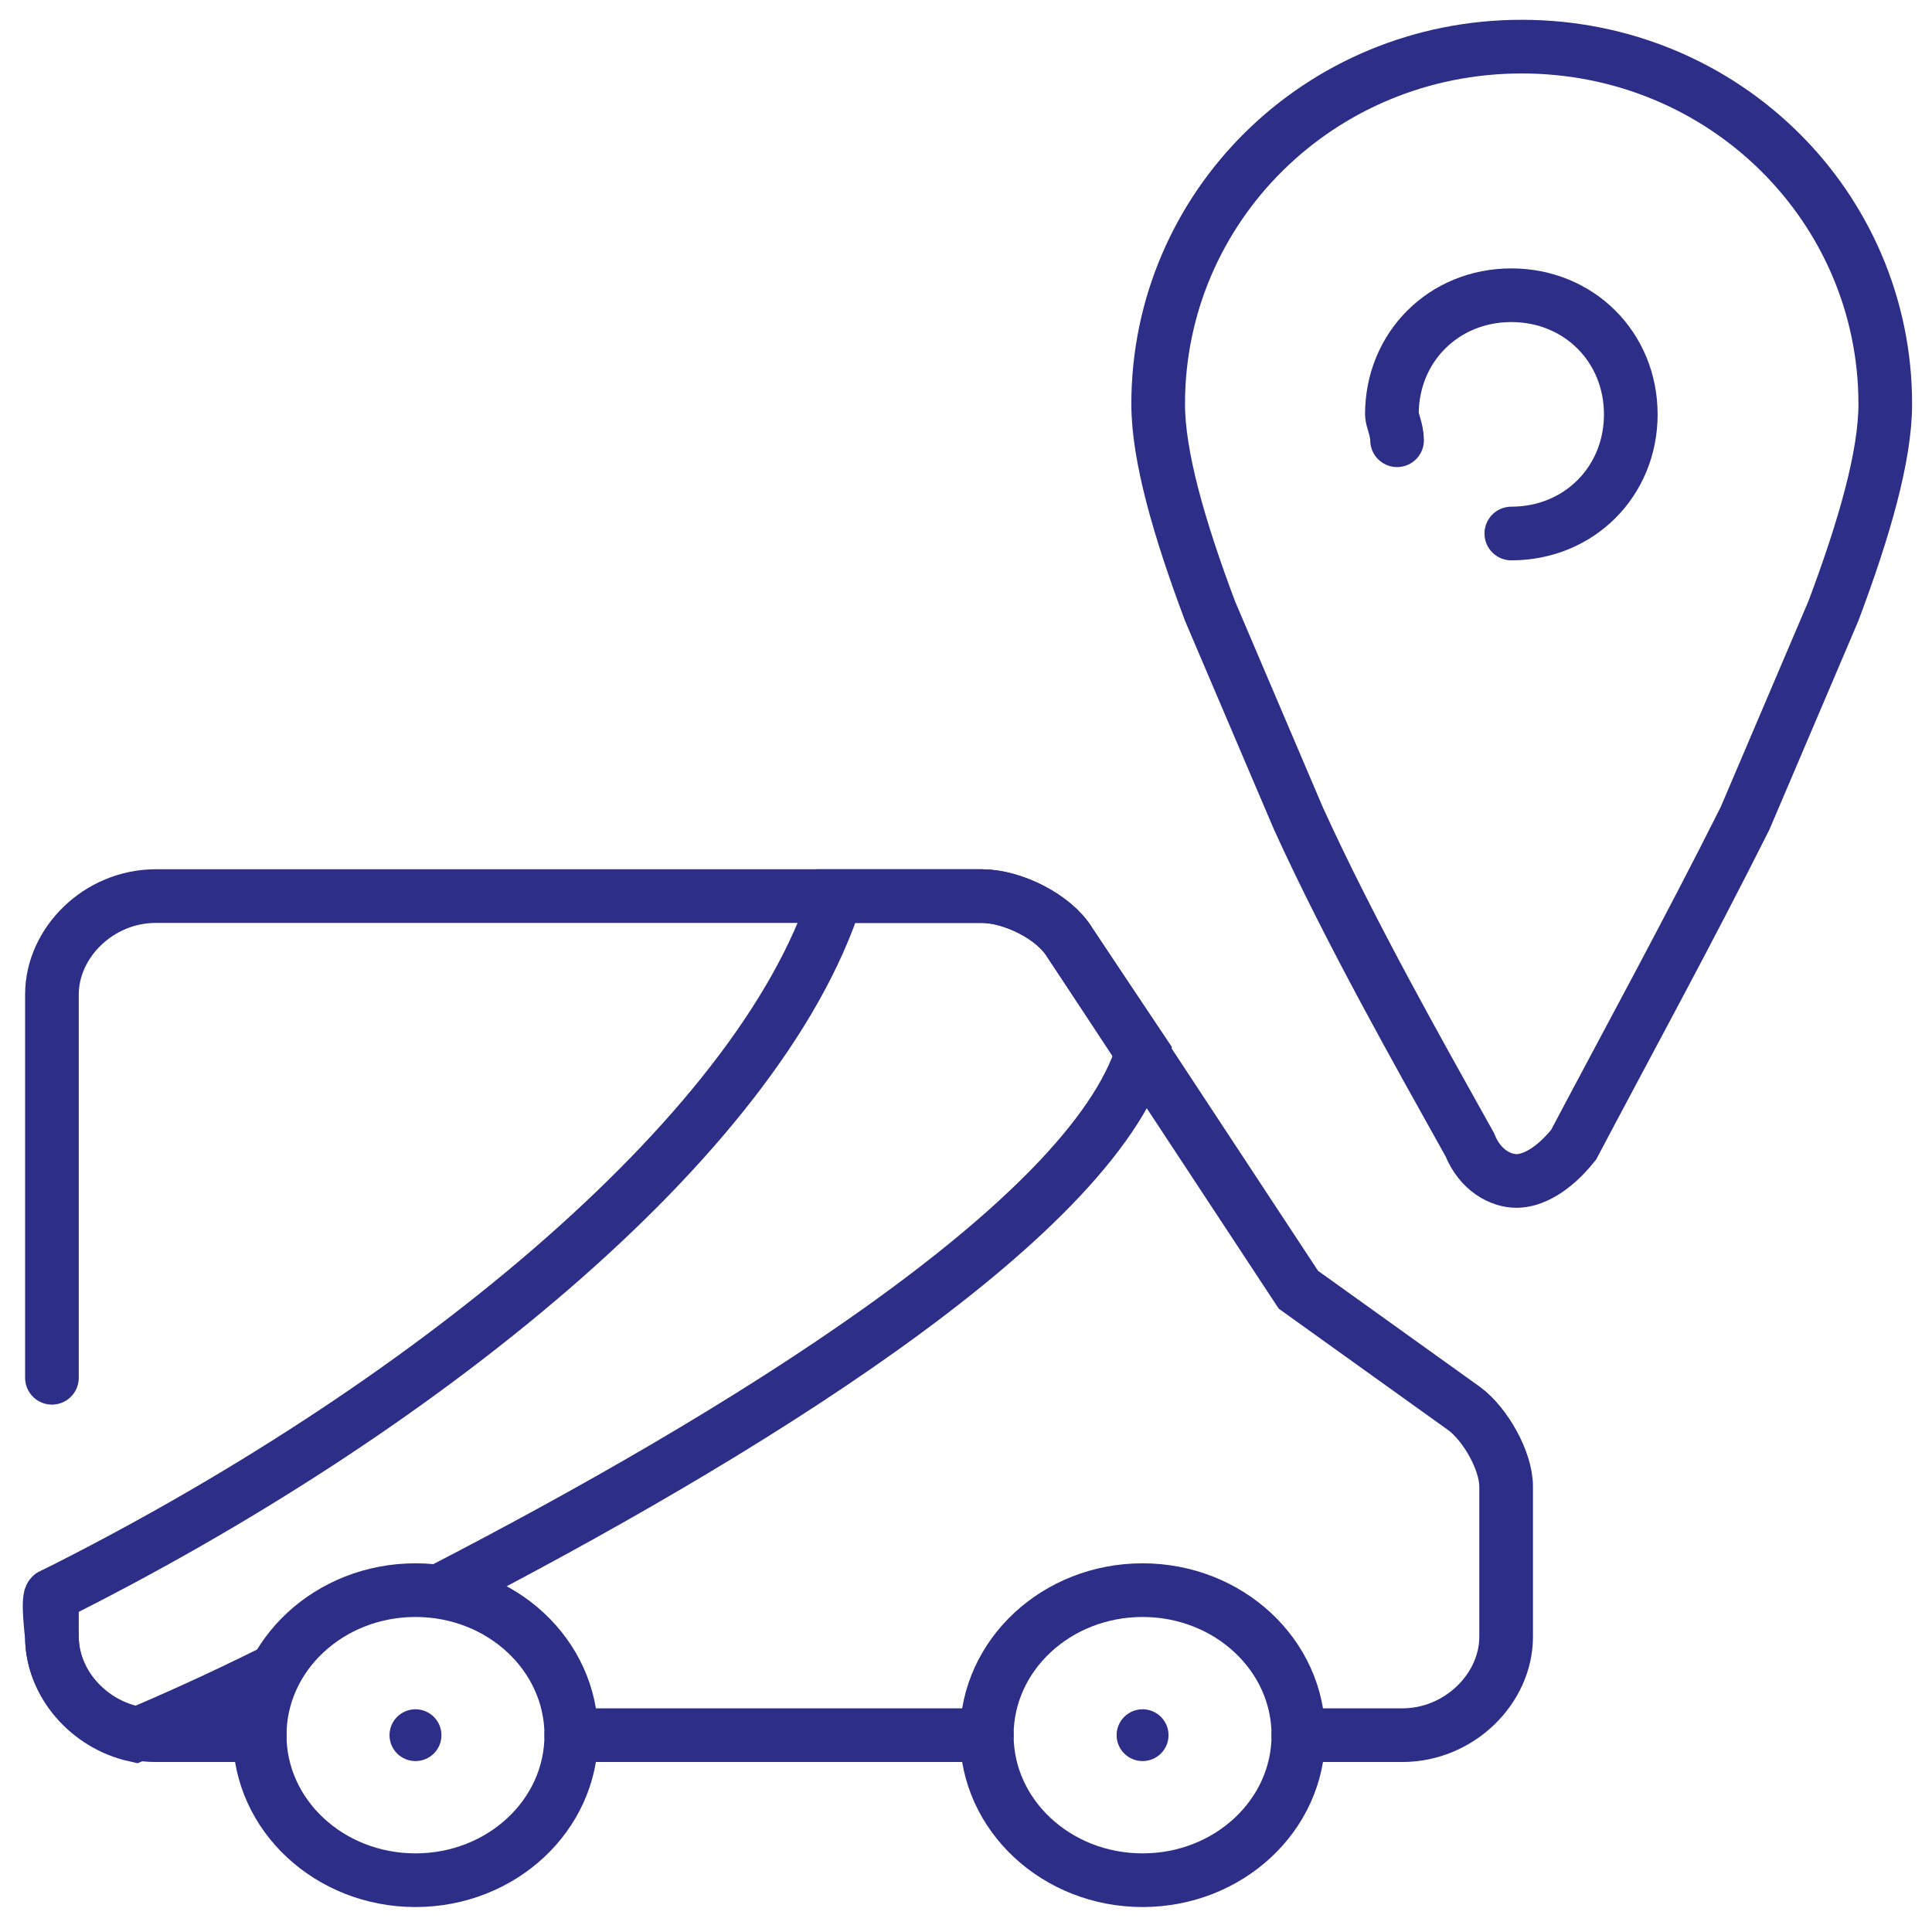
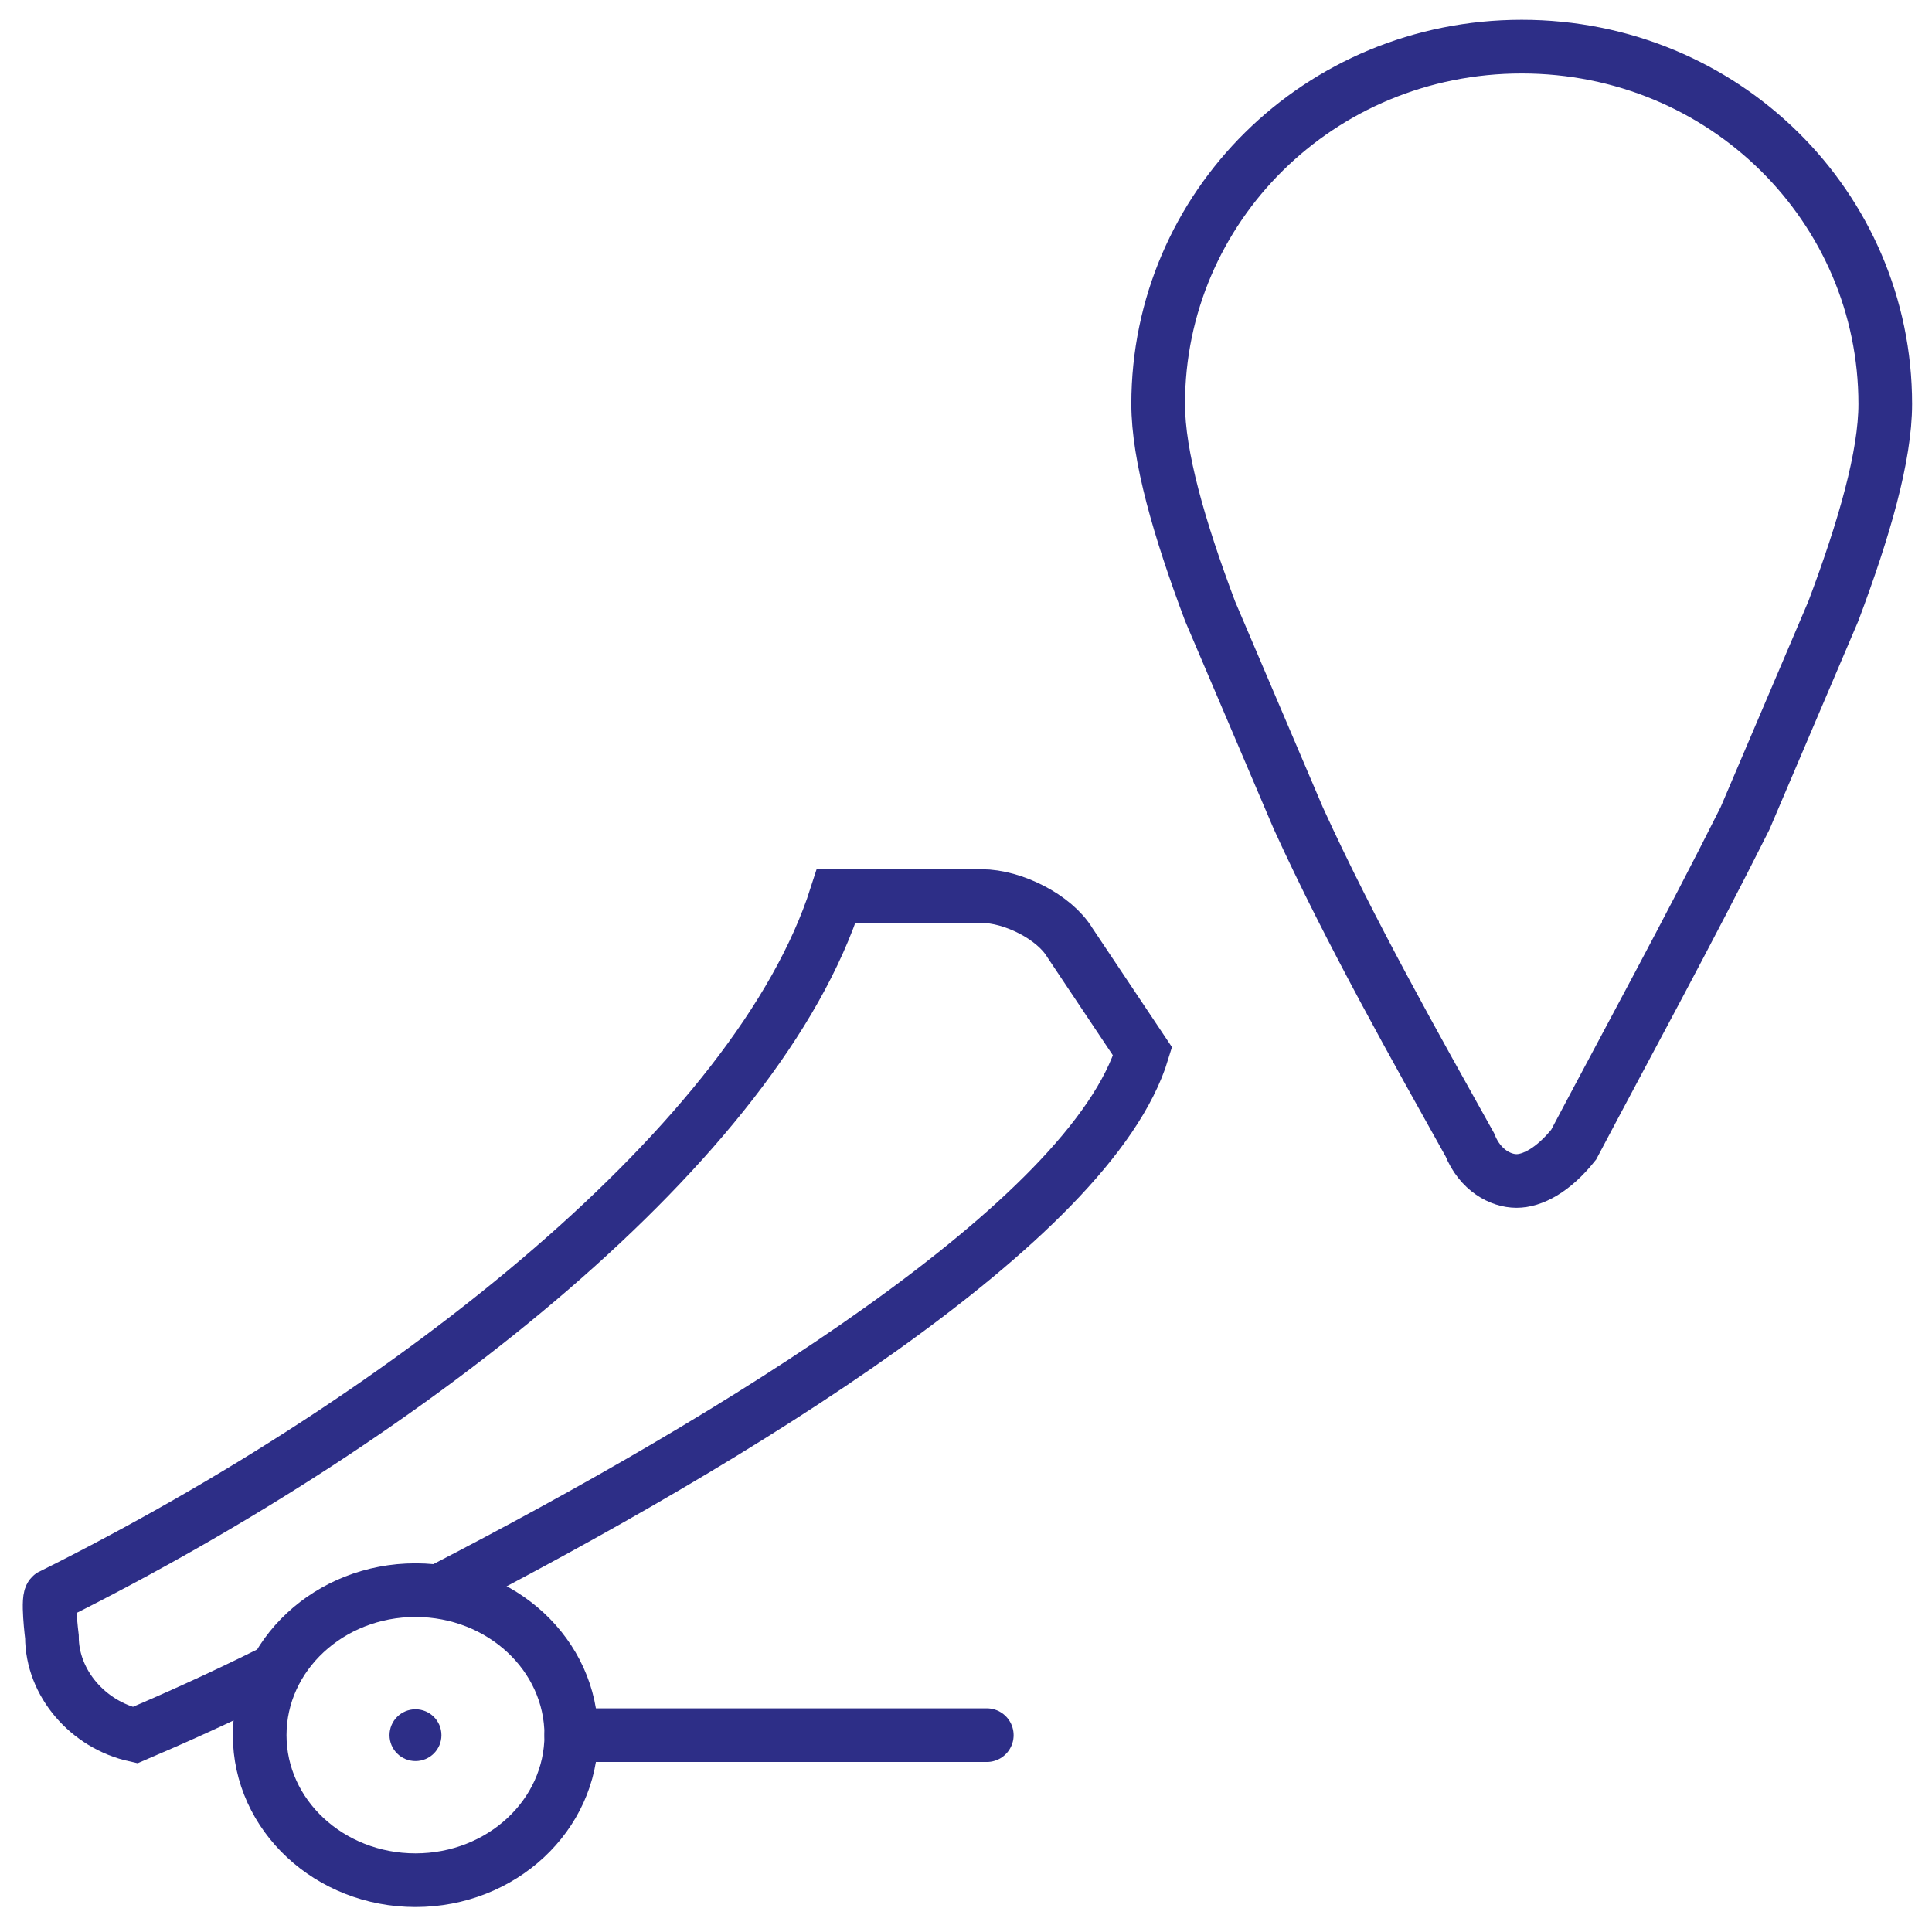
<svg xmlns="http://www.w3.org/2000/svg" width="90" height="90" viewBox="0 0 90 90" fill="none">
  <path d="M45.968 80.831H26.613" stroke="#2D2E87" stroke-width="2.5" stroke-miterlimit="10" stroke-linecap="round" />
-   <path d="M2.419 64.182V46.327C2.419 43.914 4.597 41.743 7.258 41.743H45.726C47.177 41.743 49.113 42.708 49.839 43.914L60.484 60.081L68.226 65.63C69.193 66.354 70.161 68.043 70.161 69.249V76.247C70.161 78.66 67.984 80.831 65.322 80.831H60.484" stroke="#2D2E87" stroke-width="2.5" stroke-miterlimit="10" stroke-linecap="round" />
-   <path d="M12.097 80.831H7.258C4.597 80.831 2.419 78.66 2.419 76.247V74.316" stroke="#2D2E87" stroke-width="2.5" stroke-miterlimit="10" stroke-linecap="round" />
  <path d="M19.355 87.587C23.363 87.587 26.613 84.562 26.613 80.831C26.613 77.1 23.363 74.075 19.355 74.075C15.346 74.075 12.097 77.1 12.097 80.831C12.097 84.562 15.346 87.587 19.355 87.587Z" stroke="#2D2E87" stroke-width="2.5" stroke-miterlimit="10" stroke-linecap="round" />
-   <path d="M53.226 87.587C57.234 87.587 60.484 84.562 60.484 80.831C60.484 77.1 57.234 74.075 53.226 74.075C49.217 74.075 45.968 77.1 45.968 80.831C45.968 84.562 49.217 87.587 53.226 87.587Z" stroke="#2D2E87" stroke-width="2.5" stroke-miterlimit="10" stroke-linecap="round" />
  <path d="M19.355 82.038C20.023 82.038 20.564 81.498 20.564 80.831C20.564 80.165 20.023 79.625 19.355 79.625C18.687 79.625 18.145 80.165 18.145 80.831C18.145 81.498 18.687 82.038 19.355 82.038Z" fill="#2D2E87" />
-   <path d="M53.226 82.038C53.894 82.038 54.435 81.498 54.435 80.831C54.435 80.165 53.894 79.625 53.226 79.625C52.558 79.625 52.016 80.165 52.016 80.831C52.016 81.498 52.558 82.038 53.226 82.038Z" fill="#2D2E87" />
  <path d="M20.564 74.075C34.113 67.078 50.806 56.944 53.226 48.981L49.839 43.914C49.113 42.708 47.177 41.743 45.726 41.743H38.952C35.322 53.083 19.355 65.871 2.419 74.316C2.177 74.316 2.419 76.247 2.419 76.247C2.419 78.418 4.113 80.349 6.29 80.831C7.984 80.107 10.161 79.142 12.581 77.936" stroke="#2D2E87" stroke-width="2.5" stroke-miterlimit="10" stroke-linecap="round" />
  <path d="M70.645 55.014C69.919 55.014 68.952 54.531 68.468 53.324C66.048 48.981 62.903 43.432 60.484 38.123L56.371 28.472C54.919 24.611 53.952 21.233 53.952 18.82C53.952 9.652 61.452 2.172 70.887 2.172C80.323 2.172 87.823 9.652 87.823 18.82C87.823 21.233 86.855 24.611 85.403 28.472L81.29 38.123C78.629 43.432 75.726 48.74 73.306 53.324C72.339 54.531 71.371 55.014 70.645 55.014Z" stroke="#2D2E87" stroke-width="2.5" stroke-miterlimit="10" stroke-linecap="round" />
-   <path d="M65.081 20.509C65.081 20.027 64.839 19.544 64.839 19.303C64.839 16.166 67.258 13.753 70.403 13.753C73.549 13.753 75.968 16.166 75.968 19.303C75.968 22.44 73.549 24.853 70.403 24.853" stroke="#2D2E87" stroke-width="2.5" stroke-miterlimit="10" stroke-linecap="round" stroke-linejoin="round" />
</svg>